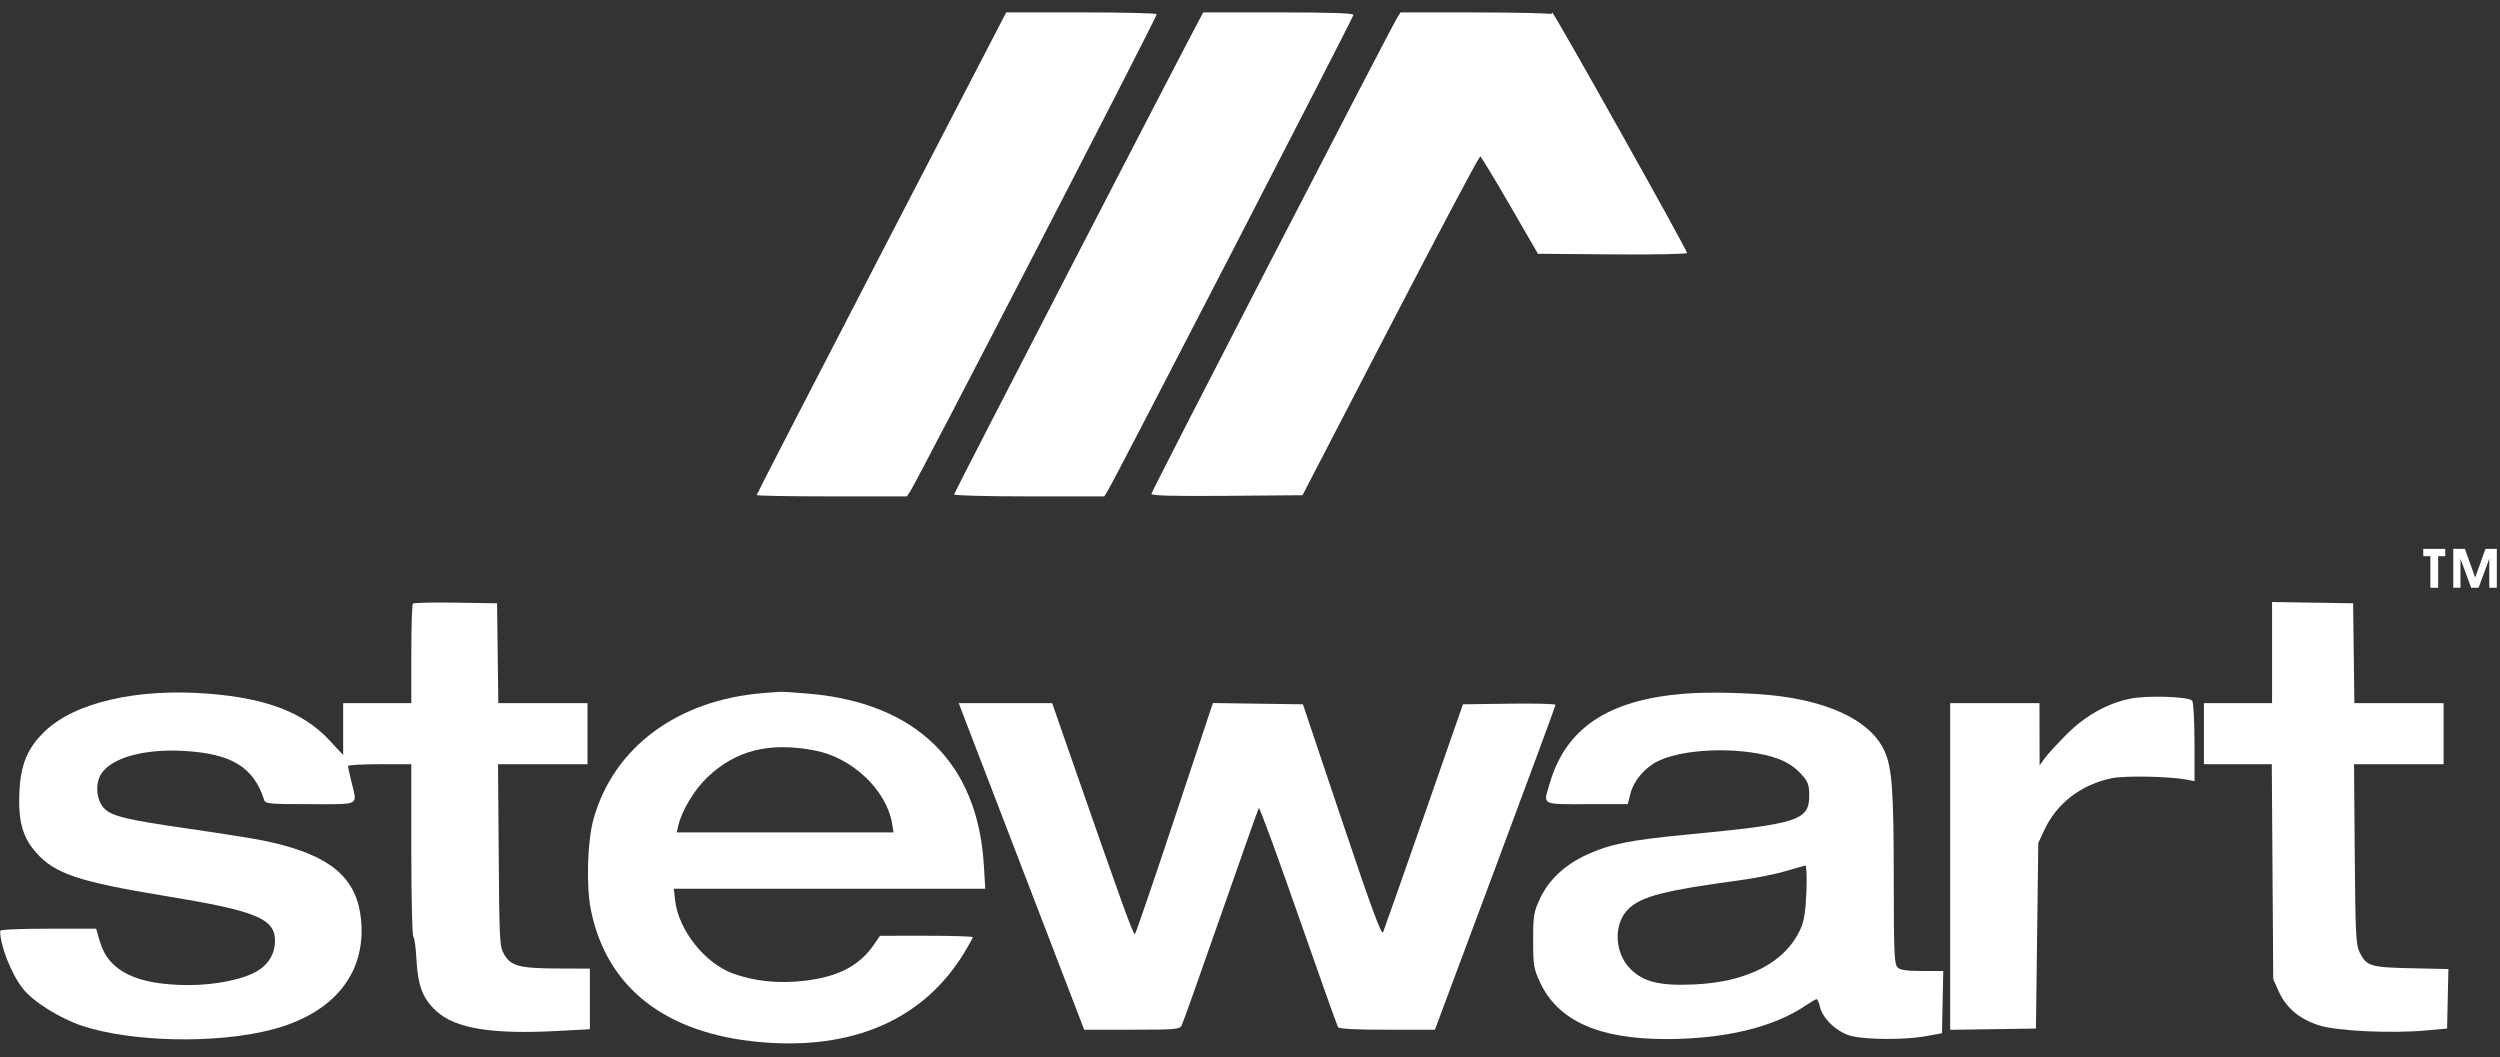
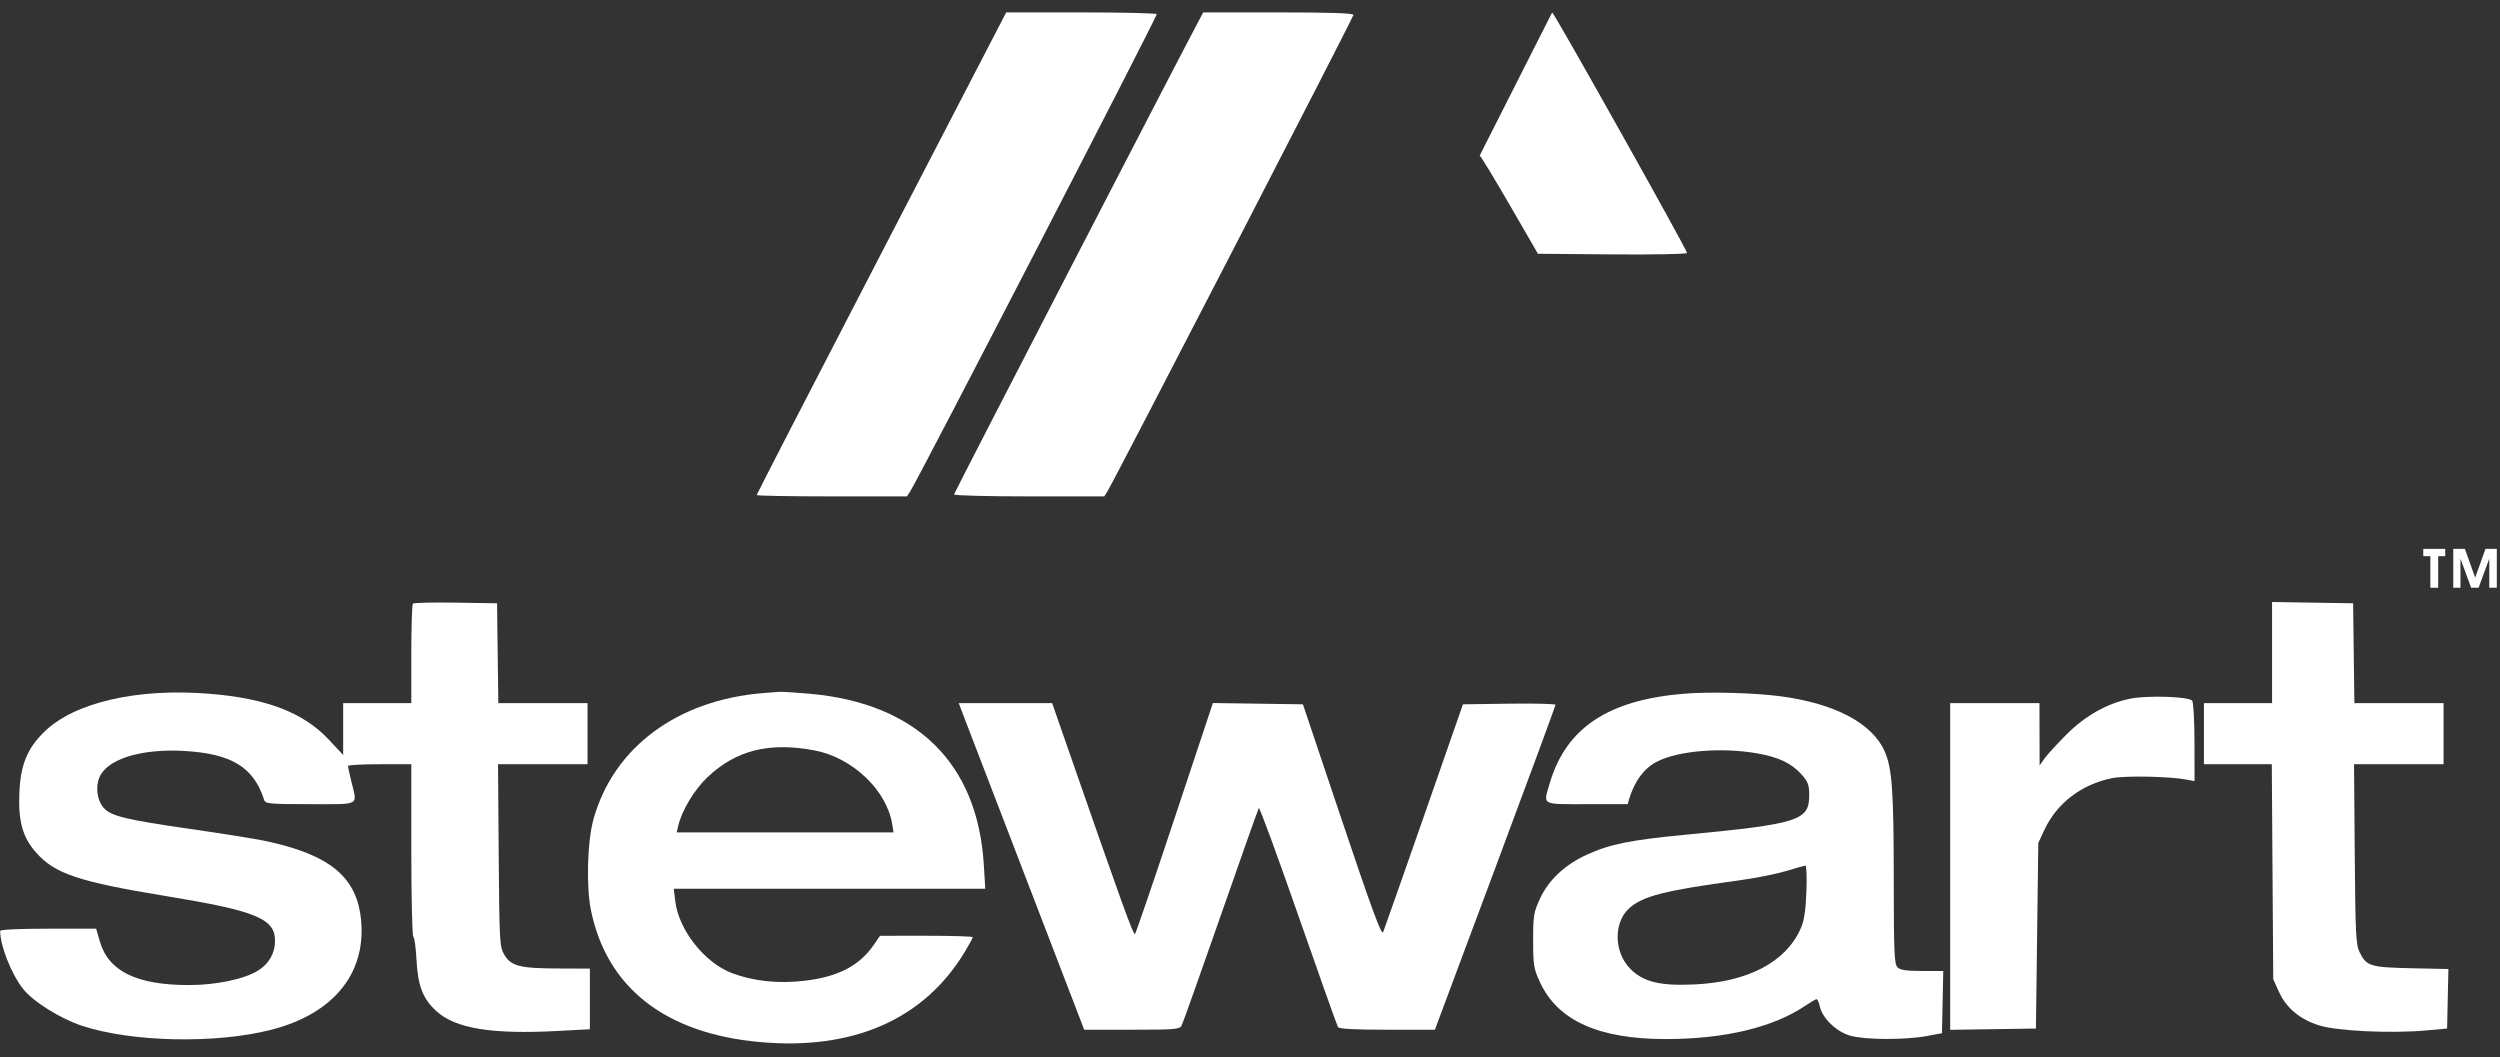
<svg xmlns="http://www.w3.org/2000/svg" width="149" height="63" viewBox="0 0 149 63" fill="none">
  <rect x="0" y="0" width="149" height="63" fill="#333333" stroke="none" />
  <path d="M145.737 33.148H145.315V35.03H144.85V33.148H144.428V32.713H145.737V33.148Z" fill="white" />
  <path d="M148.361 33.299L147.725 35.03H147.28L146.644 33.299V35.03H146.215V32.713H146.908L147.521 34.424L148.134 32.713H148.81V35.03H148.361V33.299Z" fill="white" />
  <path d="M52.533 15.082C48.444 22.97 45.097 29.46 45.097 29.505C45.097 29.549 47.112 29.585 49.575 29.585H54.052L54.258 29.27C54.741 28.531 68.994 0.94 68.942 0.844C68.911 0.786 66.879 0.739 64.427 0.739H59.97L52.533 15.082Z" fill="white" />
  <path d="M71.543 1.054C70.445 3.093 56.859 29.385 56.859 29.47C56.859 29.533 58.874 29.585 61.337 29.585H65.815L66.011 29.27C66.44 28.579 80.664 1.032 80.664 0.891C80.664 0.785 79.305 0.739 76.188 0.739H71.712L71.543 1.054Z" fill="white" />
-   <path d="M83.275 1.054C82.842 1.751 68.622 29.293 68.622 29.435C68.622 29.544 69.931 29.578 73.126 29.552L77.63 29.515L82.856 19.433C85.731 13.888 88.13 9.365 88.189 9.381L92.509 0.846C92.425 0.79 90.357 0.743 87.914 0.741L83.471 0.739L83.275 1.054Z" fill="white" />
  <path d="M24.61 35.976C24.557 36.029 24.514 37.385 24.514 38.99V41.907H22.483H20.453V43.453V44.998L19.595 44.081C18.086 42.468 15.885 41.623 12.479 41.348C8.177 41 4.442 41.861 2.642 43.614C1.624 44.606 1.224 45.584 1.154 47.254C1.083 48.952 1.348 49.901 2.148 50.809C3.26 52.073 4.688 52.552 9.878 53.404C15.275 54.29 16.392 54.748 16.391 56.074C16.391 56.815 16.029 57.446 15.372 57.852C14.55 58.359 12.871 58.71 11.265 58.71C8.15 58.71 6.468 57.89 5.954 56.119L5.73 55.35H2.869C1.154 55.35 0.009 55.403 0.009 55.483C0.009 56.363 0.67 58.038 1.369 58.929C1.966 59.692 3.583 60.705 4.888 61.137C7.842 62.113 12.859 62.221 16.153 61.378C19.805 60.444 21.768 58.108 21.532 54.976C21.329 52.291 19.706 50.931 15.716 50.101C15.151 49.984 13.165 49.668 11.302 49.4C7.528 48.857 6.645 48.644 6.198 48.168C5.741 47.682 5.66 46.717 6.026 46.134C6.632 45.167 8.556 44.626 10.931 44.754C13.792 44.908 15.124 45.718 15.746 47.683C15.816 47.905 16.073 47.928 18.488 47.928C21.522 47.928 21.296 48.05 20.946 46.598C20.834 46.136 20.741 45.711 20.738 45.653C20.735 45.595 21.583 45.548 22.623 45.548H24.514V50.651C24.514 53.457 24.568 55.787 24.634 55.828C24.701 55.869 24.785 56.488 24.823 57.203C24.905 58.767 25.208 59.544 26.023 60.277C27.162 61.304 29.326 61.654 33.234 61.445L35.156 61.342V59.536V57.73L33.23 57.722C30.971 57.713 30.454 57.578 30.051 56.89C29.778 56.422 29.762 56.151 29.723 50.974L29.682 45.548H32.349H35.016V43.727V41.907H32.358H29.7L29.662 38.932L29.624 35.956L27.165 35.918C25.813 35.897 24.663 35.923 24.61 35.976Z" fill="white" />
  <path fill-rule="evenodd" clip-rule="evenodd" d="M45.517 41.305C40.377 41.71 36.557 44.545 35.368 48.839C35.005 50.153 34.931 52.816 35.218 54.236C36.156 58.861 39.647 61.594 45.272 62.105C50.834 62.611 55.05 60.767 57.48 56.765C57.755 56.313 57.98 55.904 57.98 55.856C57.98 55.809 56.735 55.77 55.214 55.771L52.449 55.772L52.113 56.264C51.243 57.543 50.002 58.202 48.004 58.447C46.427 58.641 44.943 58.49 43.645 58.005C41.996 57.388 40.449 55.431 40.244 53.703L40.157 52.969H49.44H58.723L58.635 51.534C58.264 45.479 54.626 41.911 48.248 41.346C47.401 41.271 46.582 41.22 46.428 41.233C46.274 41.245 45.864 41.278 45.517 41.305ZM53.175 49.114C52.848 47.096 50.804 45.154 48.559 44.727C45.842 44.209 43.855 44.71 42.145 46.341C41.378 47.072 40.63 48.323 40.421 49.224L40.331 49.609H46.793H53.256L53.175 49.114Z" fill="white" />
  <path d="M57.394 42.572C57.533 42.938 59.215 47.318 61.133 52.304L64.618 61.371H67.455C70.014 61.371 70.305 61.347 70.423 61.126C70.495 60.991 71.543 58.045 72.752 54.58C73.961 51.114 74.984 48.224 75.026 48.157C75.067 48.09 76.123 50.964 77.372 54.544C78.622 58.124 79.689 61.125 79.742 61.212C79.81 61.322 80.715 61.371 82.68 61.371H85.52L89.114 51.744C91.091 46.449 92.708 42.069 92.708 42.009C92.707 41.95 91.466 41.918 89.949 41.939L87.192 41.977L84.872 48.628C83.595 52.287 82.497 55.406 82.432 55.56C82.342 55.772 81.75 54.165 79.983 48.908L77.654 41.977L74.971 41.939L72.288 41.901L70.017 48.73C68.769 52.487 67.701 55.61 67.645 55.672C67.555 55.771 66.885 53.914 63.549 44.323L62.709 41.907H59.925H57.141L57.394 42.572Z" fill="white" />
-   <path fill-rule="evenodd" clip-rule="evenodd" d="M100.385 41.344C95.858 41.711 93.346 43.377 92.372 46.658C91.968 48.02 91.809 47.928 94.58 47.928H97.014L97.172 47.302C97.361 46.551 98.007 45.776 98.764 45.389C100.044 44.736 102.635 44.528 104.758 44.906C106.034 45.134 106.797 45.502 107.388 46.175C107.764 46.604 107.829 46.787 107.829 47.419C107.829 48.899 107.168 49.11 100.527 49.743C97.162 50.064 95.956 50.307 94.569 50.942C93.258 51.543 92.296 52.448 91.779 53.567C91.409 54.368 91.376 54.571 91.376 56.05C91.376 57.529 91.409 57.731 91.779 58.533C92.842 60.834 95.285 61.934 99.317 61.928C102.825 61.923 105.709 61.226 107.635 59.917C107.932 59.715 108.218 59.55 108.271 59.55C108.324 59.55 108.41 59.747 108.463 59.986C108.616 60.684 109.435 61.478 110.251 61.72C111.112 61.976 113.528 61.991 114.831 61.748L115.741 61.579L115.78 59.725L115.819 57.87H114.565C113.611 57.87 113.258 57.817 113.09 57.65C112.899 57.458 112.87 56.78 112.868 52.364C112.865 47.113 112.769 45.782 112.322 44.772C111.586 43.108 109.374 41.936 106.149 41.502C104.595 41.293 101.923 41.219 100.385 41.344ZM107.314 55.357C107.527 54.88 107.615 54.323 107.662 53.144C107.696 52.278 107.669 51.577 107.602 51.586C107.534 51.595 107.007 51.745 106.429 51.919C105.852 52.093 104.591 52.343 103.629 52.473C99.209 53.072 97.886 53.41 97.087 54.144C96.151 55.004 96.194 56.77 97.175 57.751C97.949 58.525 98.933 58.765 100.961 58.674C104.165 58.531 106.423 57.352 107.314 55.357Z" fill="white" />
+   <path fill-rule="evenodd" clip-rule="evenodd" d="M100.385 41.344C95.858 41.711 93.346 43.377 92.372 46.658C91.968 48.02 91.809 47.928 94.58 47.928H97.014C97.361 46.551 98.007 45.776 98.764 45.389C100.044 44.736 102.635 44.528 104.758 44.906C106.034 45.134 106.797 45.502 107.388 46.175C107.764 46.604 107.829 46.787 107.829 47.419C107.829 48.899 107.168 49.11 100.527 49.743C97.162 50.064 95.956 50.307 94.569 50.942C93.258 51.543 92.296 52.448 91.779 53.567C91.409 54.368 91.376 54.571 91.376 56.05C91.376 57.529 91.409 57.731 91.779 58.533C92.842 60.834 95.285 61.934 99.317 61.928C102.825 61.923 105.709 61.226 107.635 59.917C107.932 59.715 108.218 59.55 108.271 59.55C108.324 59.55 108.41 59.747 108.463 59.986C108.616 60.684 109.435 61.478 110.251 61.72C111.112 61.976 113.528 61.991 114.831 61.748L115.741 61.579L115.78 59.725L115.819 57.87H114.565C113.611 57.87 113.258 57.817 113.09 57.65C112.899 57.458 112.87 56.78 112.868 52.364C112.865 47.113 112.769 45.782 112.322 44.772C111.586 43.108 109.374 41.936 106.149 41.502C104.595 41.293 101.923 41.219 100.385 41.344ZM107.314 55.357C107.527 54.88 107.615 54.323 107.662 53.144C107.696 52.278 107.669 51.577 107.602 51.586C107.534 51.595 107.007 51.745 106.429 51.919C105.852 52.093 104.591 52.343 103.629 52.473C99.209 53.072 97.886 53.41 97.087 54.144C96.151 55.004 96.194 56.77 97.175 57.751C97.949 58.525 98.933 58.765 100.961 58.674C104.165 58.531 106.423 57.352 107.314 55.357Z" fill="white" />
  <path d="M126.953 41.643C125.606 41.914 124.286 42.654 123.184 43.754C122.62 44.317 122.024 44.967 121.86 45.198L121.561 45.618L121.556 43.763L121.552 41.907H118.892H116.231V51.642V61.377L118.786 61.339L121.342 61.301L121.412 55.77L121.482 50.239L121.854 49.444C122.594 47.868 124.045 46.757 125.857 46.381C126.641 46.218 129.35 46.272 130.339 46.469L130.794 46.56L130.792 44.268C130.79 43.008 130.731 41.884 130.659 41.771C130.498 41.516 128.009 41.43 126.953 41.643Z" fill="white" />
  <path d="M135.415 38.893V41.907H133.384H131.354V43.727V45.548H133.377H135.399L135.442 51.954L135.485 58.36L135.82 59.102C136.257 60.071 137.056 60.742 138.209 61.11C139.278 61.45 142.49 61.604 144.586 61.415L145.847 61.301L145.886 59.528L145.925 57.755L143.715 57.707C141.263 57.654 141.047 57.587 140.631 56.751C140.413 56.314 140.381 55.67 140.343 50.904L140.3 45.548H142.968H145.637V43.727V41.907H142.979H140.321L140.283 38.932L140.246 35.956L137.83 35.918L135.415 35.879V38.893Z" fill="white" />
  <path d="M89.978 12.215C89.052 10.614 88.247 9.291 88.189 9.274L92.509 0.739C92.681 0.855 100.547 14.886 100.547 15.077C100.547 15.144 98.565 15.182 96.104 15.162L91.661 15.125L89.978 12.215Z" fill="white" />
</svg>